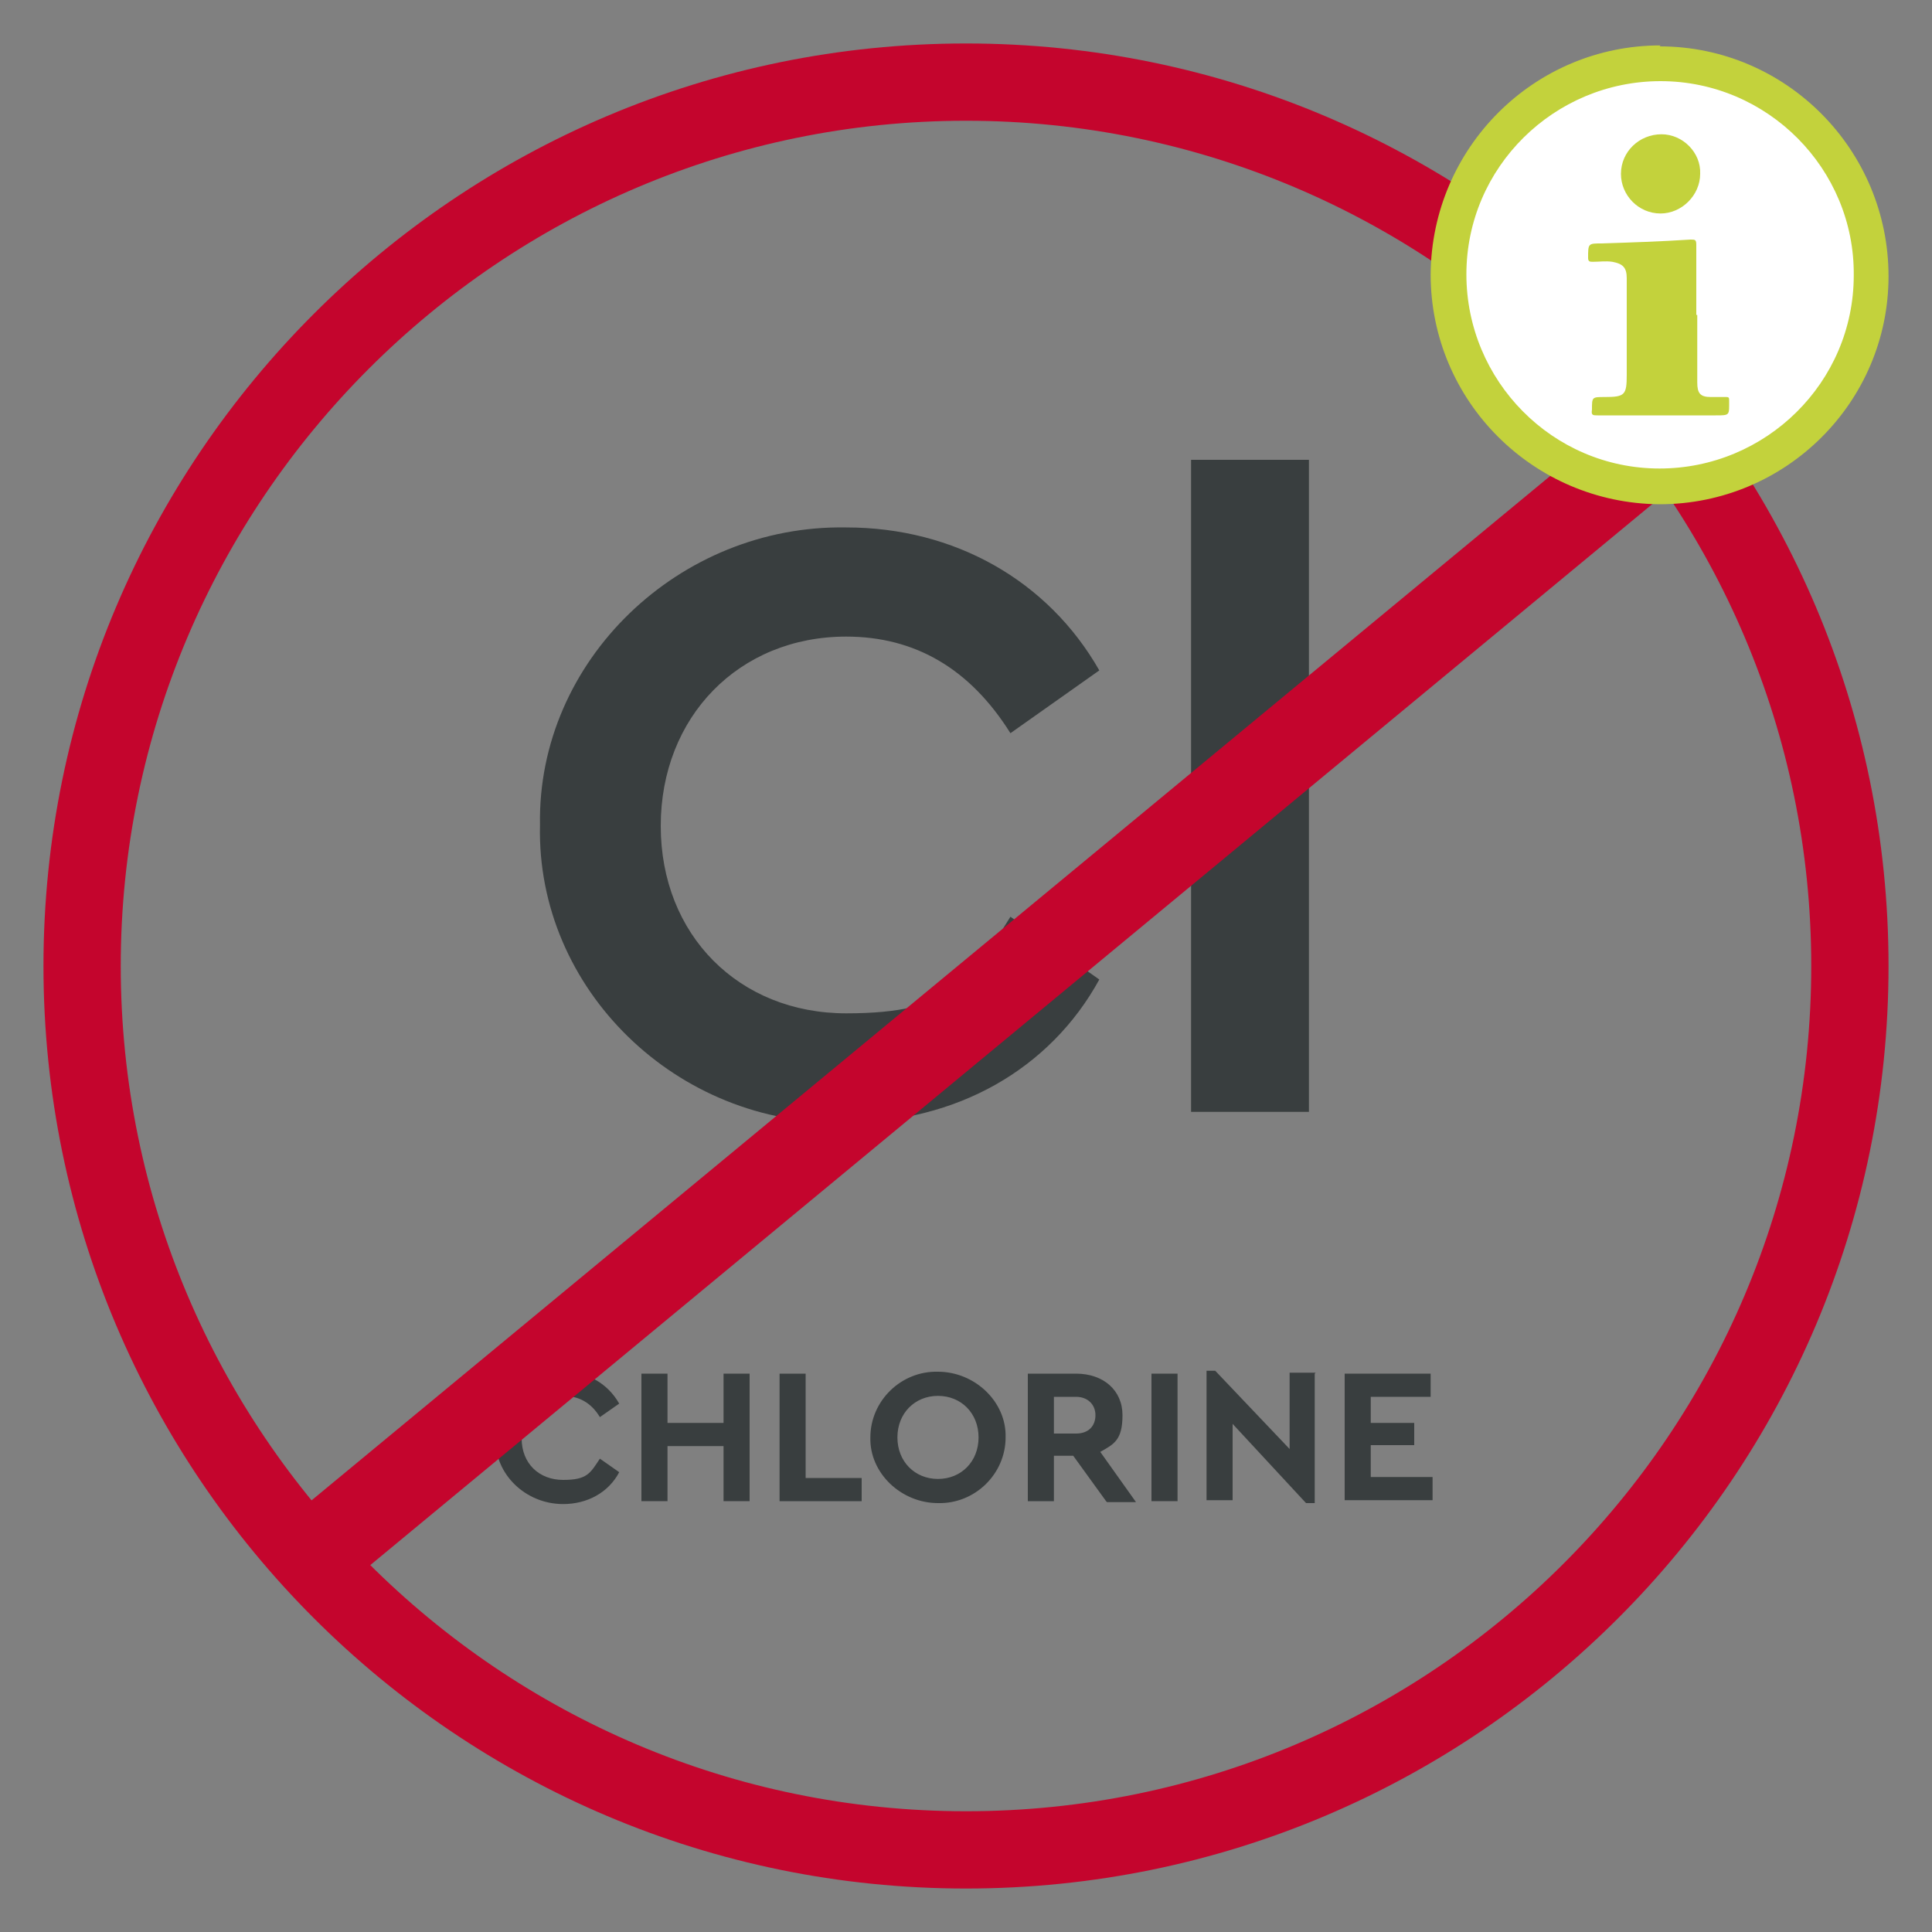
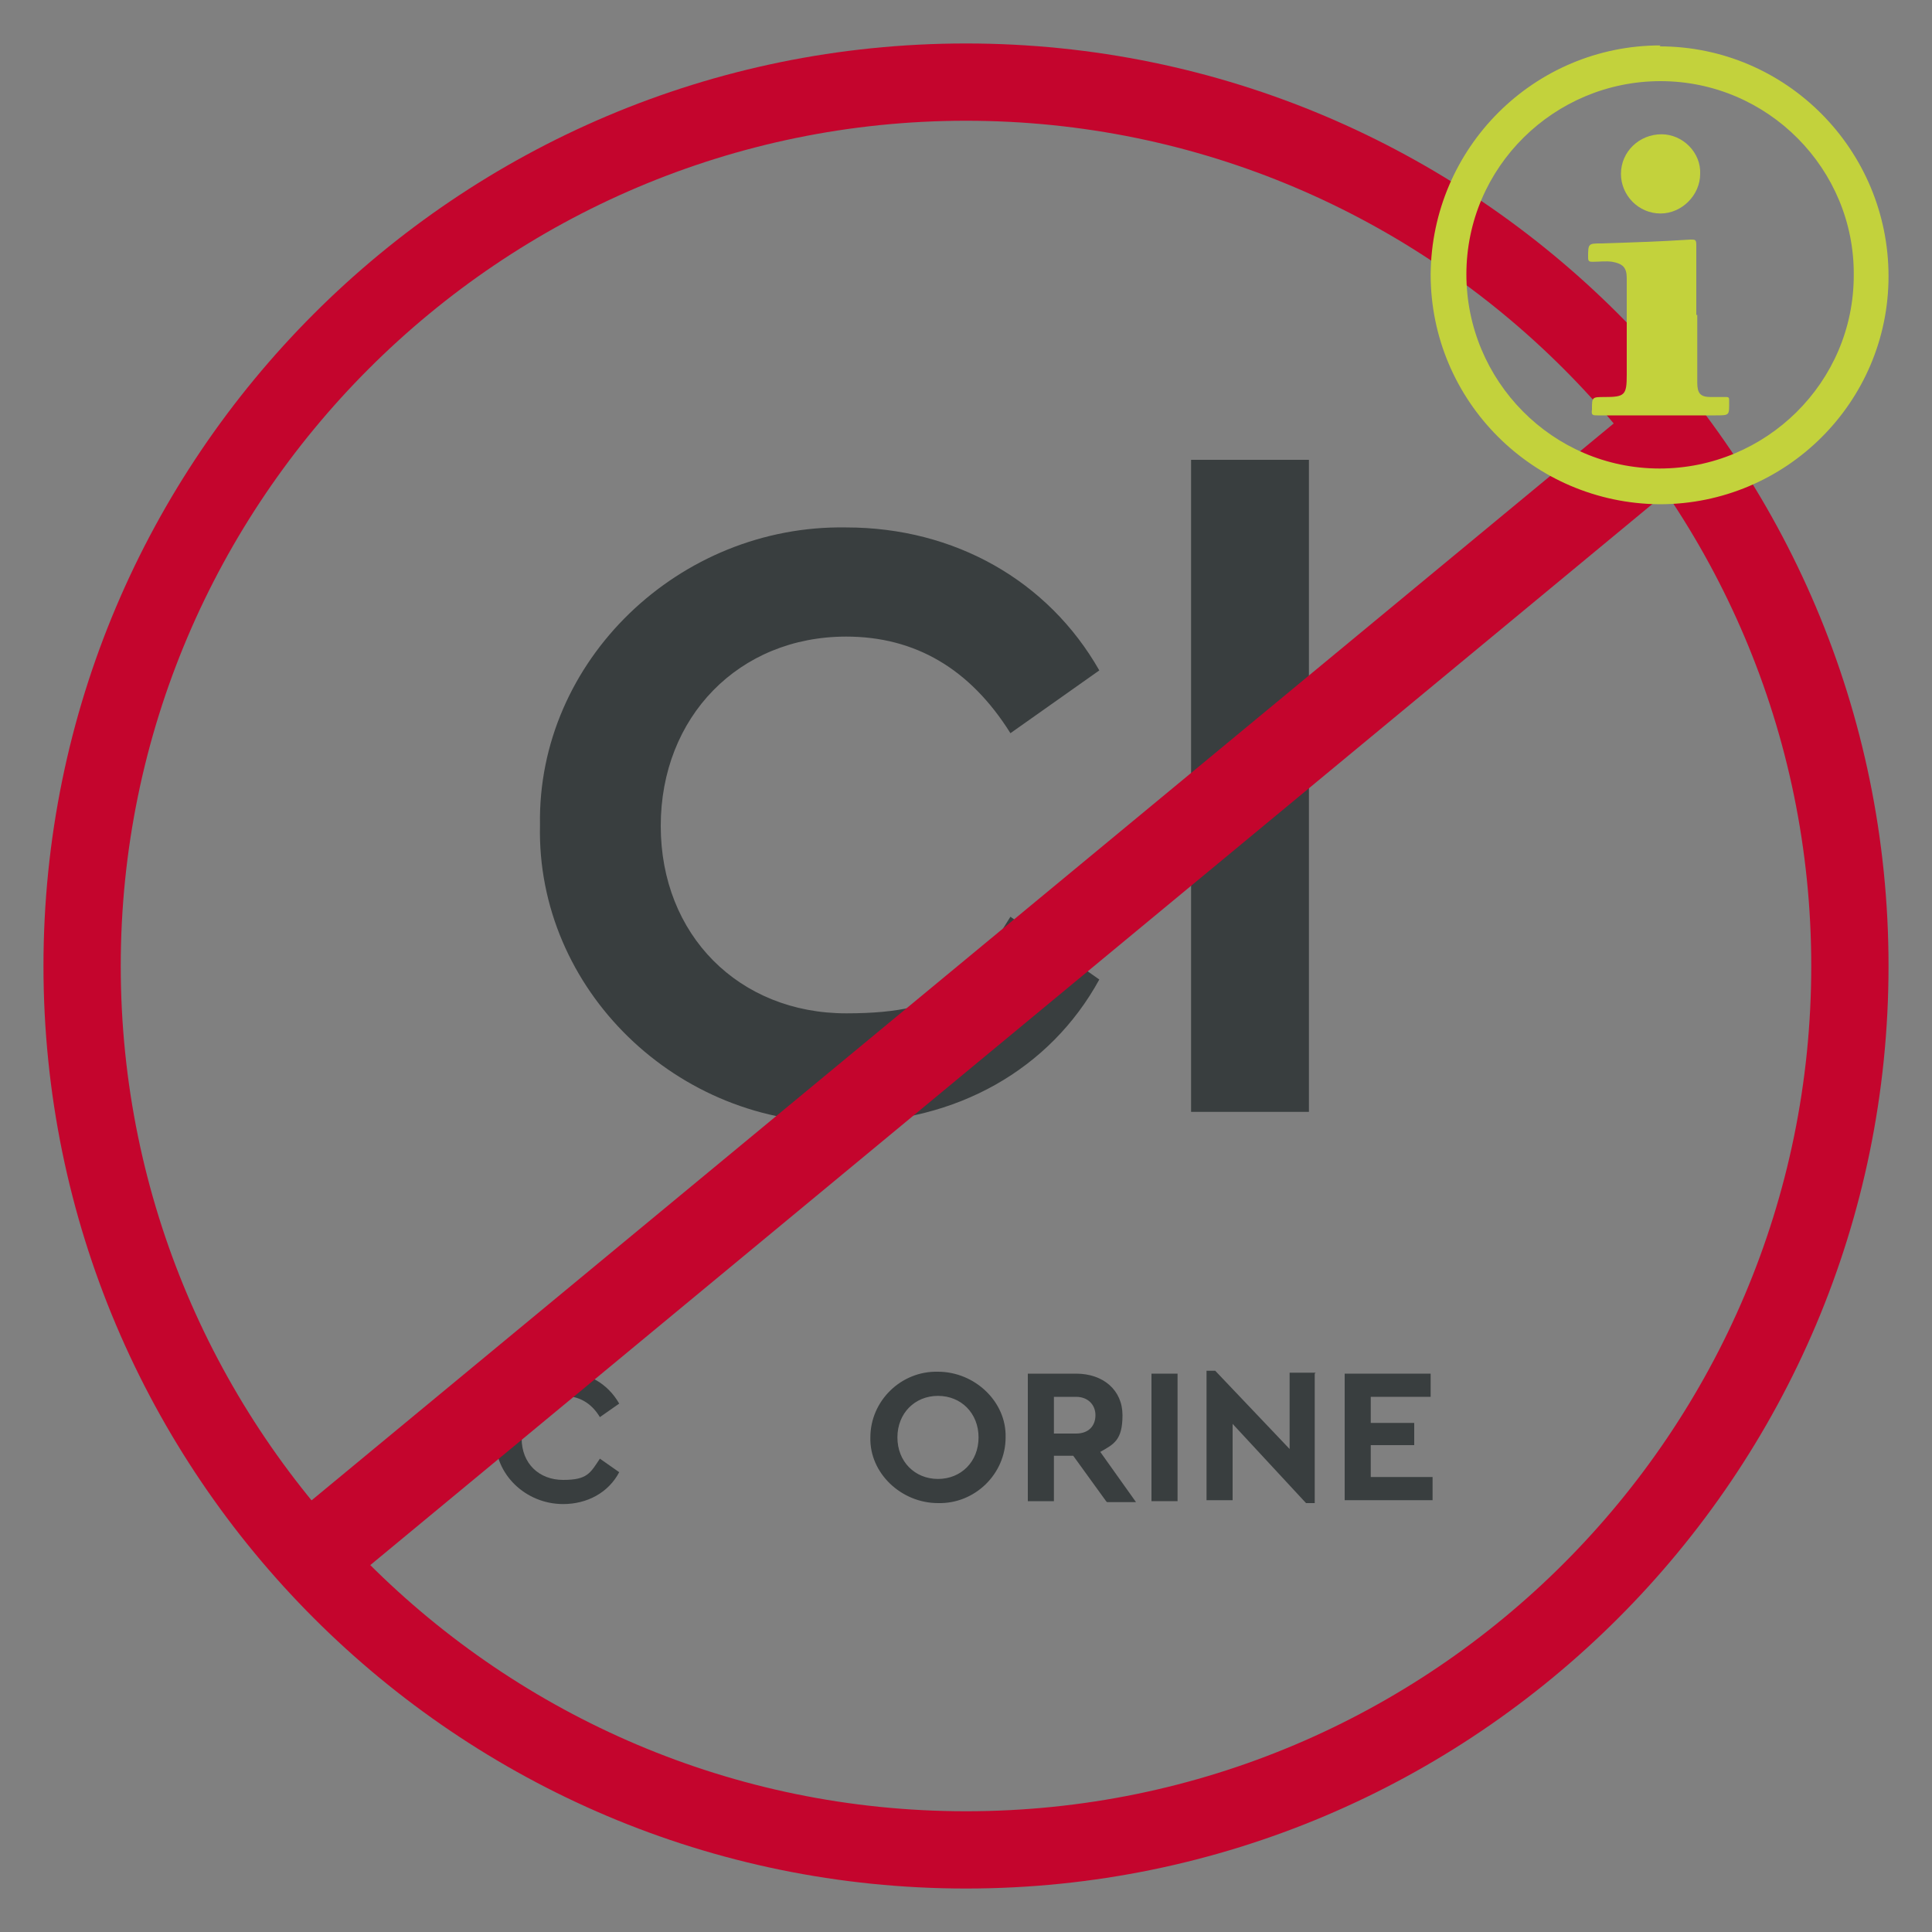
<svg xmlns="http://www.w3.org/2000/svg" id="a" viewBox="0 0 200 200">
  <rect x="0" y="0" width="200" height="200" fill="#808080" stroke="none" />
  <defs>
    <style> .cls-1 { fill: #c4052d; } .cls-1, .cls-2, .cls-3, .cls-4 { stroke-width: 0px; } .cls-2 { fill: #c3d23c; } .cls-3 { fill: #393e3f; } .cls-4 { fill: #fff; } </style>
  </defs>
  <g>
    <path class="cls-3" d="M87.6,54.6c11.2,0,20.9,5.5,26.2,14.8l-9.2,6.5c-4.2-6.7-9.9-10-17-10-11.1,0-19.2,8.3-19.2,19.6s8.1,19.4,19.2,19.4,12.8-3.3,17-10l9.2,6.5c-5.1,9.3-14.8,14.8-26.3,14.8-17.4.4-32-13.8-31.6-30.8-.3-17,14.4-31.1,31.7-30.8h0Z" />
    <path class="cls-3" d="M123.3,47.6h12.2v67.5h-12.2V47.6Z" />
  </g>
  <g>
    <path class="cls-3" d="M58.3,142c2.5,0,4.6,1.2,5.8,3.3l-2,1.4c-.9-1.5-2.2-2.2-3.8-2.2-2.5,0-4.3,1.8-4.3,4.4s1.8,4.3,4.3,4.3,2.8-.7,3.8-2.2l2,1.4c-1.1,2.1-3.3,3.3-5.8,3.3-3.9,0-7.1-3.1-7-6.8,0-3.8,3.2-6.9,7-6.8h0Z" />
-     <path class="cls-3" d="M66.4,142.2h2.7v5.1h5.8v-5.1h2.7v13.2h-2.7v-5.7h-5.8v5.7h-2.7v-13.2Z" />
-     <path class="cls-3" d="M80.7,142.2h2.7v10.8h5.8v2.4h-8.5s0-13.2,0-13.2Z" />
    <path class="cls-3" d="M97.1,142c3.8,0,7.1,3.1,7,6.8,0,3.8-3.2,6.9-7,6.8-3.8,0-7.1-3.1-7-6.8,0-3.8,3.2-6.9,7-6.8ZM97.1,144.5c-2.4,0-4.2,1.8-4.2,4.3s1.8,4.3,4.2,4.3,4.2-1.8,4.2-4.3-1.8-4.3-4.2-4.3Z" />
    <path class="cls-3" d="M114.5,155.4l-3.4-4.7h-2v4.7h-2.7v-13.2h5c2.8,0,4.8,1.7,4.8,4.3s-.9,3-2.3,3.8l3.7,5.2h-3ZM109.1,148.4h2.3c1.3,0,2-.8,2-1.9s-.8-1.9-2-1.9h-2.3v3.8Z" />
    <path class="cls-3" d="M119.2,142.2h2.7v13.2h-2.7v-13.2Z" />
    <path class="cls-3" d="M136.1,142.2v13.4h-.9l-7.6-8.2v7.9h-2.7v-13.4h.9l7.7,8.1v-7.9h2.7Z" />
    <path class="cls-3" d="M139.2,142.2h8.9v2.4h-6.2v2.7h4.5v2.3h-4.5v3.3h6.4v2.4h-9.1v-13.2h0Z" />
  </g>
  <g>
    <path class="cls-1" d="M100,12.5c48.2,0,87.5,39.2,87.5,87.5s-39.2,87.5-87.5,87.5S12.5,148.2,12.5,100,51.8,12.5,100,12.5M100,4.5C47.3,4.5,4.5,47.3,4.5,100s42.8,95.5,95.5,95.5,95.5-42.8,95.5-95.5S152.7,4.5,100,4.5h0Z" />
    <polygon class="cls-1" points="176.1 48 36.3 163.7 30.7 156.6 170.6 40.9 176.1 48" />
  </g>
  <g>
-     <circle class="cls-4" cx="171.8" cy="28.4" r="21.8" />
    <g>
      <path class="cls-2" d="M171.9,4.7c-13.1,0-23.7,10.6-23.8,23.7,0,13.1,10.6,23.7,23.7,23.8,13.1,0,23.7-10.6,23.7-23.6,0-13.1-10.6-23.8-23.7-23.8ZM171.8,48.5c-11.1,0-20-9.1-20-20.1,0-11.1,9.1-20,20.1-20,11.1,0,20.1,9.1,20,20.1,0,11.1-9.1,20-20.1,20Z" />
      <path class="cls-2" d="M175.7,32.6c0,2.3,0,4.7,0,7,0,1.1.3,1.5,1.4,1.5.5,0,1.1,0,1.6,0,.3,0,.3.1.3.4,0,1.5.1,1.5-1.4,1.5-4.1,0-8.1,0-12.2,0-.5,0-.7,0-.6-.6,0-1.3,0-1.3,1.3-1.3,2.1,0,2.3-.2,2.3-2.3,0-3.3,0-6.7,0-10,0-1.1-.4-1.5-1.5-1.7-.7-.1-1.3,0-2,0-.3,0-.5,0-.5-.4,0-1.5,0-1.5,1.4-1.5,3.1-.1,6.1-.2,9.2-.4.5,0,.6,0,.6.6,0,2.4,0,4.8,0,7.2Z" />
      <path class="cls-2" d="M176,18c0,2.2-1.9,4.1-4.1,4.1-2.3,0-4.1-1.9-4.1-4.1,0-2.3,1.9-4.1,4.2-4.1,2.2,0,4.1,1.9,4,4.1Z" />
    </g>
  </g>
</svg>